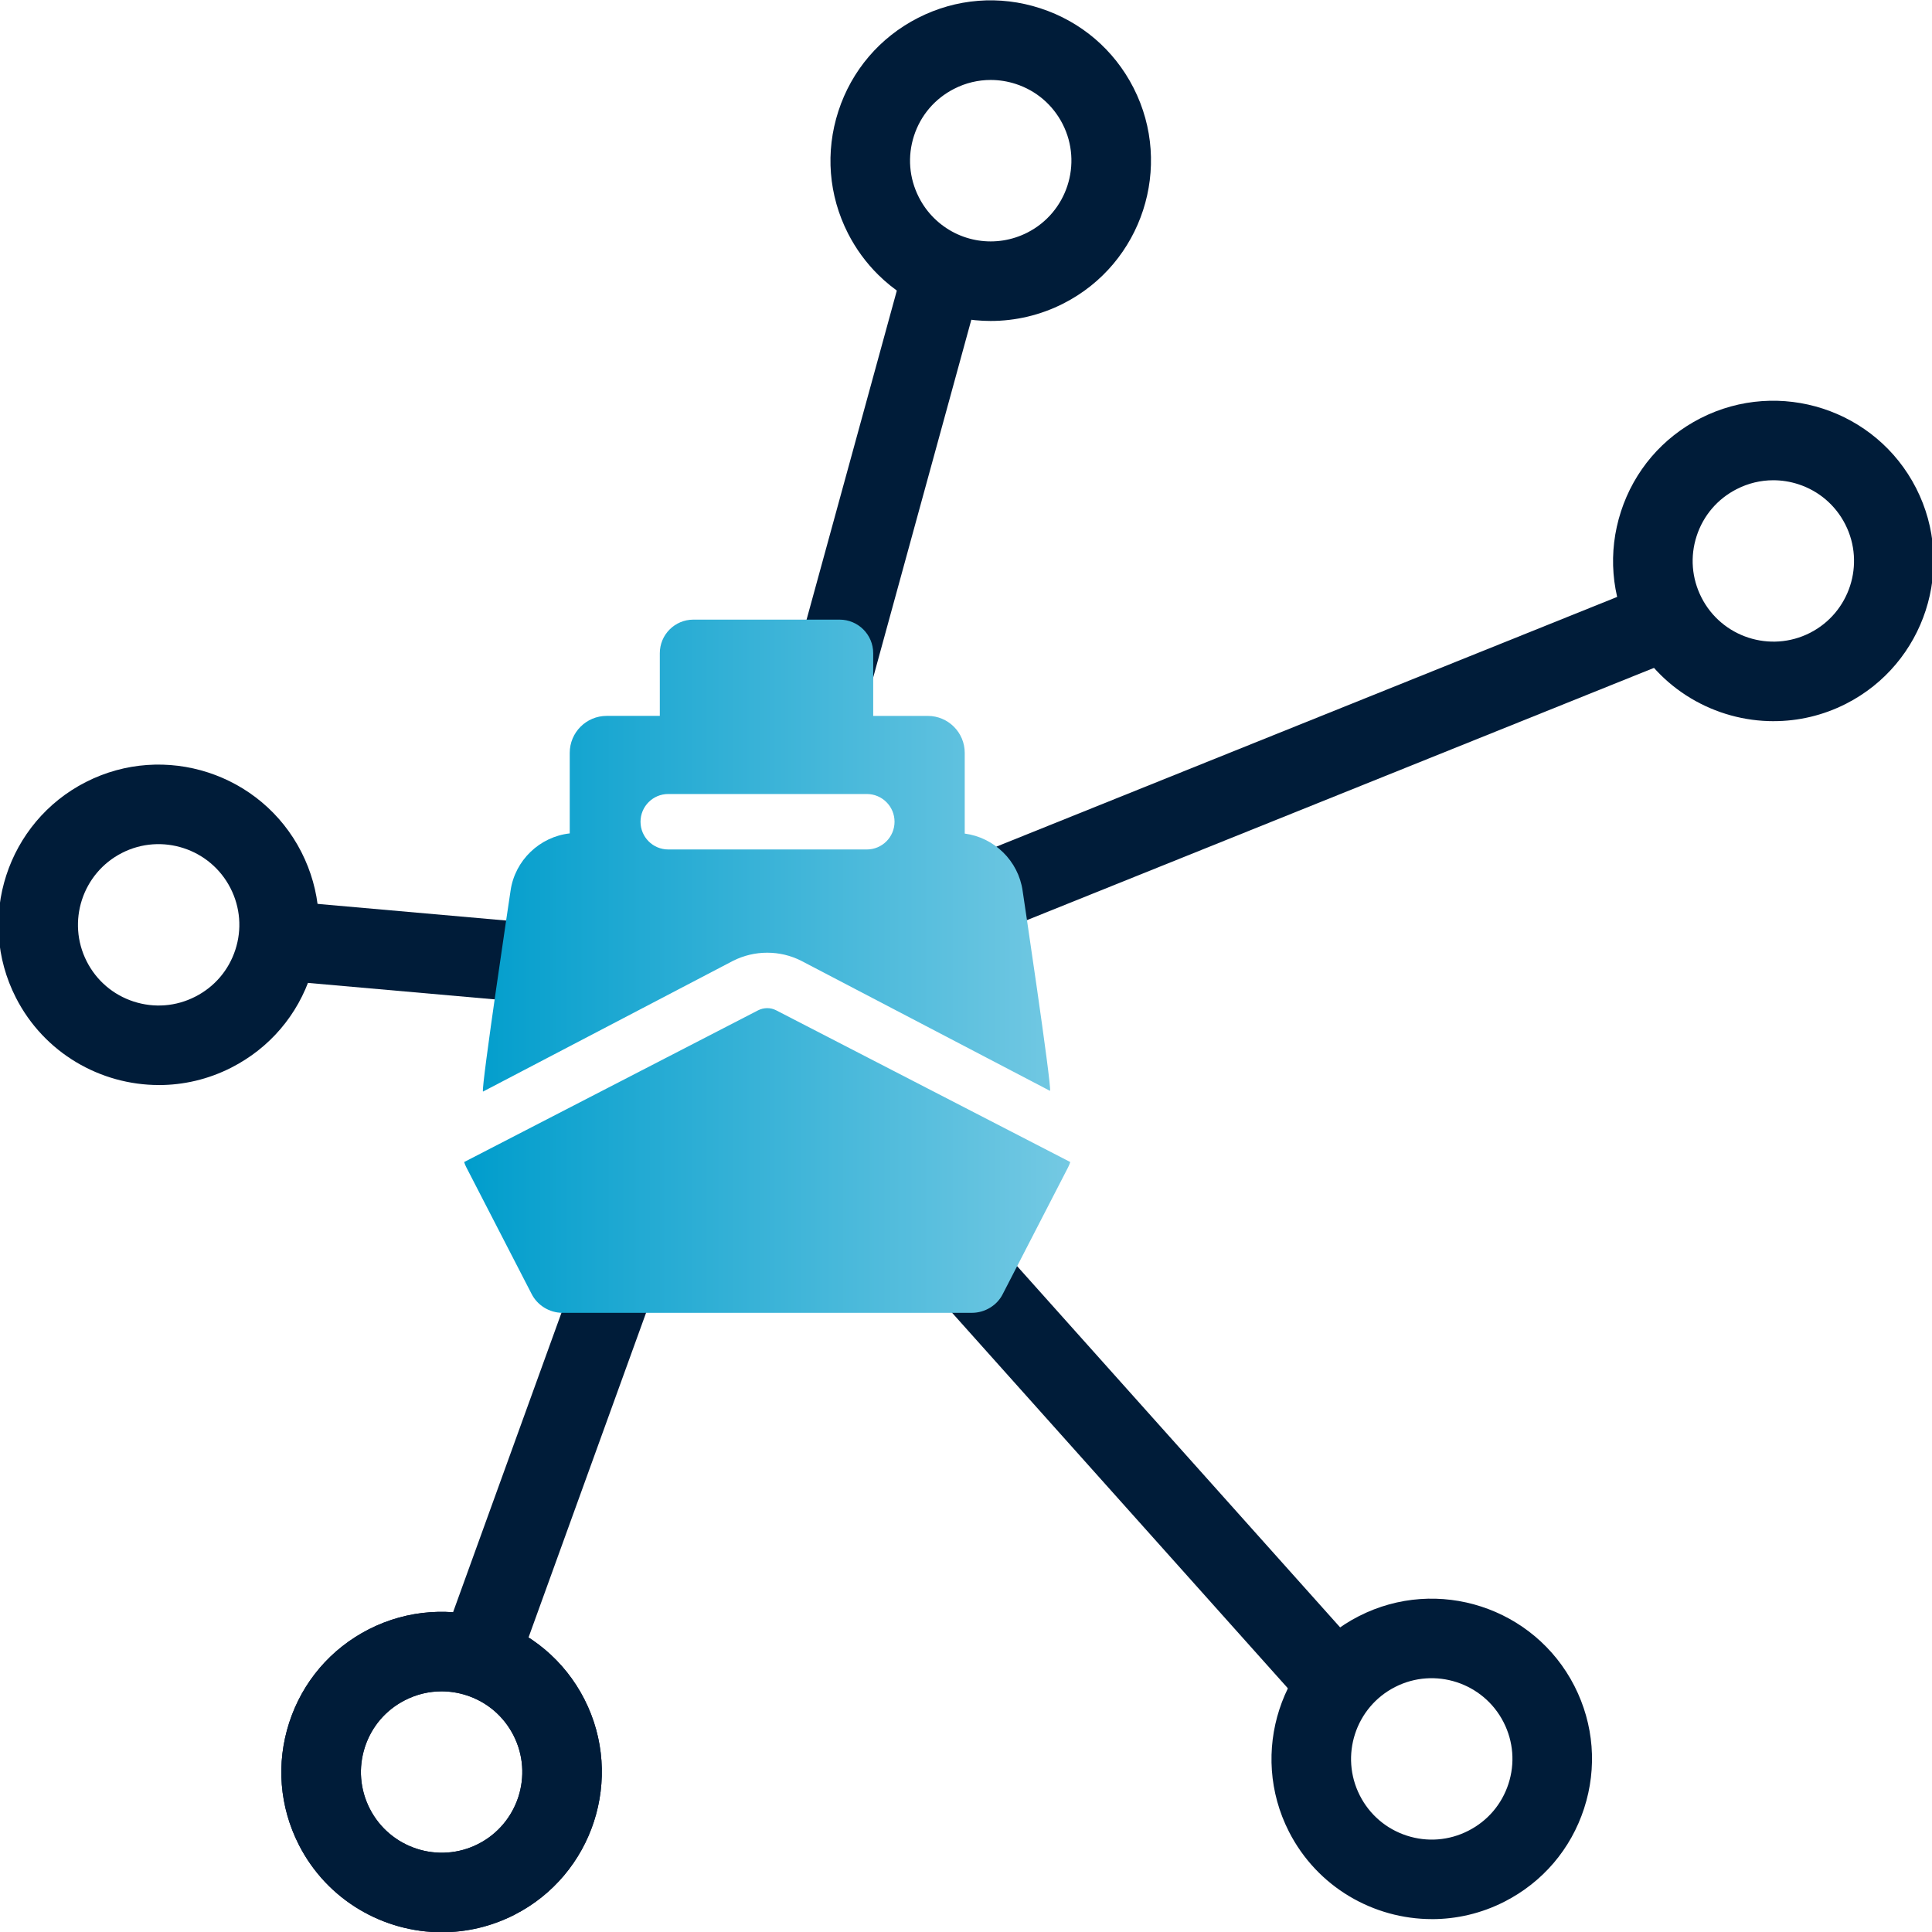
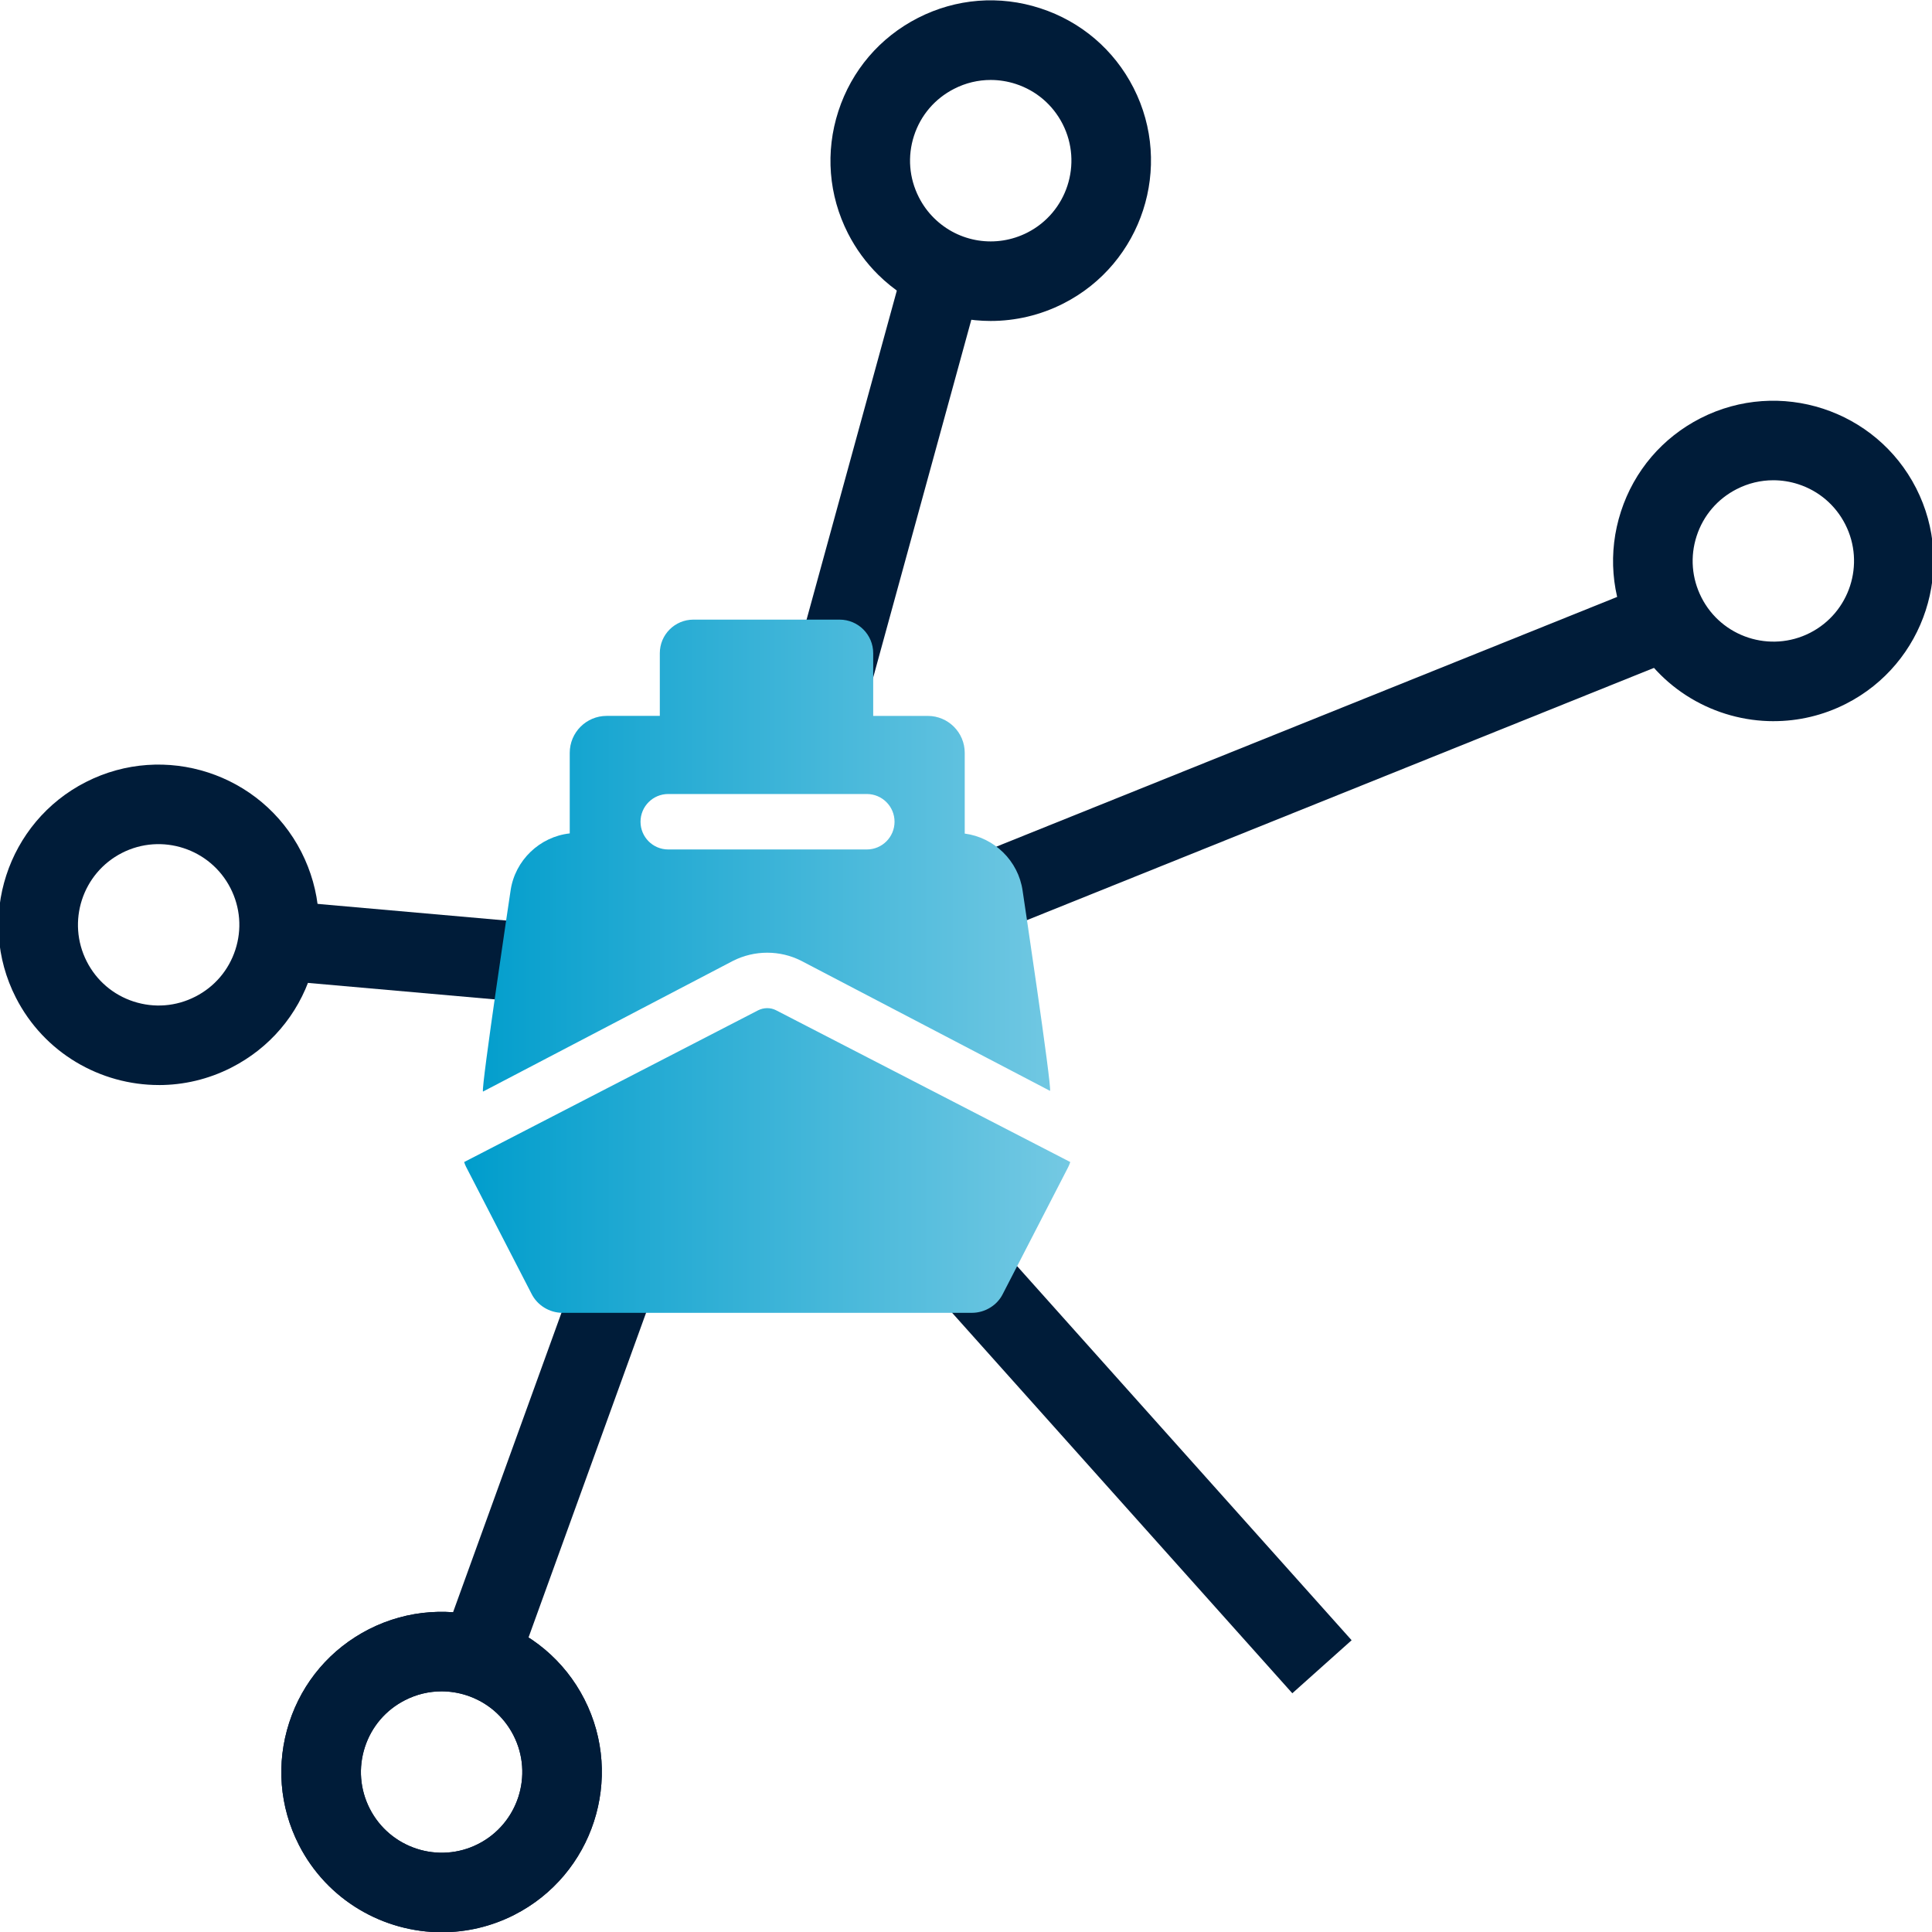
<svg xmlns="http://www.w3.org/2000/svg" id="Pfade" width="85" height="85" viewBox="0 0 85 85">
  <defs>
    <style>
      .cls-1 {
        fill: url(#Telemar_Yachting_Verlauf);
      }

      .cls-2 {
        fill: #001c39;
      }
    </style>
    <linearGradient id="Telemar_Yachting_Verlauf" data-name="Telemar Yachting Verlauf" x1="20.42" y1="42.51" x2="47.087" y2="42.51" gradientUnits="userSpaceOnUse">
      <stop offset="0" stop-color="#009dcc" />
      <stop offset="1" stop-color="#74c9e3" />
    </linearGradient>
  </defs>
  <g>
    <rect class="cls-2" x="29.903" y="19.038" width="18.346" height="3.5" transform="translate(8.692 52.973) rotate(-74.661)" />
    <rect class="cls-2" x="41.134" y="31.742" width="33.461" height="3.501" transform="translate(-8.319 24.016) rotate(-21.914)" />
    <rect class="cls-2" x="12.117" y="59.132" width="26.63" height="3.5" transform="translate(-40.471 64.071) rotate(-70.099)" />
    <rect class="cls-2" x="45.967" y="45.983" width="3.5" height="31.337" transform="translate(-28.948 47.498) rotate(-41.802)" />
    <rect class="cls-2" x="17.584" y="34.871" width="3.5" height="14.253" transform="translate(-24.201 57.565) rotate(-84.957)" />
    <g>
      <path class="cls-2" d="M19.442,85.012c-2.568,0-5.049-1.406-6.294-3.848-.854-1.679-1.005-3.589-.423-5.38s1.826-3.247,3.504-4.103h0c3.466-1.764,7.716-.384,9.482,3.08,1.765,3.464.383,7.718-3.081,9.483-1.022.521-2.113.767-3.188.767ZM19.427,74.412c-.553,0-1.102.13-1.607.389h-.001c-.845.43-1.472,1.163-1.765,2.065-.293.901-.217,1.863.214,2.708.889,1.744,3.032,2.441,4.774,1.552,1.744-.889,2.439-3.03,1.551-4.774-.43-.845-1.164-1.472-2.065-1.765-.361-.117-.732-.175-1.101-.175Z" />
      <path class="cls-2" d="M19.442,85.012c-2.568,0-5.049-1.406-6.294-3.848-.854-1.679-1.005-3.589-.423-5.38s1.826-3.247,3.504-4.103h0c3.466-1.764,7.716-.384,9.482,3.08,1.765,3.464.383,7.718-3.081,9.483-1.022.521-2.113.767-3.188.767ZM19.427,74.412c-.553,0-1.102.13-1.607.389h-.001c-.845.43-1.472,1.163-1.765,2.065-.293.901-.217,1.863.214,2.708.889,1.744,3.032,2.441,4.774,1.552,1.744-.889,2.439-3.03,1.551-4.774-.43-.845-1.164-1.472-2.065-1.765-.361-.117-.732-.175-1.101-.175Z" />
      <path class="cls-2" d="M6.99,47.737c-2.568,0-5.048-1.406-6.293-3.848-1.765-3.464-.383-7.718,3.081-9.483h.001c3.461-1.764,7.716-.383,9.481,3.081.854,1.679,1.005,3.589.423,5.38s-1.826,3.248-3.505,4.103c-1.021.521-2.113.768-3.188.768ZM5.367,37.525c-1.744.889-2.439,3.03-1.551,4.774.43.845,1.164,1.472,2.065,1.765.903.292,1.864.217,2.708-.214.846-.43,1.473-1.163,1.766-2.065.293-.901.217-1.863-.214-2.708-.889-1.745-3.032-2.44-4.774-1.552h0Z" />
      <path class="cls-2" d="M43.586,14.121c-1.81,0-3.595-.697-4.946-2.03-.537-.529-.985-1.143-1.332-1.822-.854-1.677-1.005-3.587-.423-5.378s1.826-3.248,3.504-4.104c1.676-.855,3.587-1.007,5.379-.423,1.791.582,3.248,1.826,4.104,3.504,1.764,3.464.382,7.718-3.081,9.482-1.019.519-2.116.771-3.204.771ZM43.586,3.518c-.553,0-1.102.13-1.607.389h0c-.846.431-1.473,1.164-1.766,2.065-.293.902-.217,1.863.214,2.708.175.344.4.653.67.918,1.088,1.075,2.736,1.331,4.104.634,1.743-.889,2.439-3.03,1.551-4.774-.431-.845-1.164-1.472-2.065-1.765-.361-.117-.732-.175-1.101-.175Z" />
      <path class="cls-2" d="M78.033,31.729c-2.569.001-5.05-1.406-6.294-3.848-.854-1.679-1.005-3.589-.423-5.38s1.826-3.247,3.504-4.103h0c3.465-1.764,7.716-.384,9.482,3.08,1.765,3.464.383,7.718-3.081,9.483-1.022.521-2.113.767-3.188.767ZM78.018,21.129c-.553,0-1.102.13-1.607.389h-.001c-.845.43-1.472,1.163-1.765,2.065-.293.901-.217,1.863.214,2.708.887,1.743,3.028,2.441,4.774,1.552,1.744-.889,2.439-3.03,1.551-4.774-.43-.845-1.164-1.472-2.065-1.765-.361-.117-.732-.175-1.101-.175Z" />
-       <path class="cls-2" d="M63.001,84.433c-2.568,0-5.048-1.406-6.293-3.848-1.765-3.464-.383-7.718,3.081-9.483h.001c3.462-1.765,7.716-.383,9.481,3.081.854,1.679,1.005,3.589.423,5.38s-1.826,3.248-3.505,4.103c-1.021.521-2.113.768-3.188.768ZM61.378,74.221c-1.744.889-2.439,3.03-1.551,4.774.43.845,1.164,1.472,2.065,1.765.903.293,1.864.217,2.708-.214.846-.43,1.473-1.163,1.766-2.065.293-.901.217-1.863-.214-2.708-.888-1.744-3.029-2.442-4.774-1.552h0Z" />
    </g>
  </g>
  <path id="Shipping_1" data-name="Shipping 1" class="cls-1" d="M47.087,51.124c-.026.076-.053.153-.091.225l-2.879,5.584c-.246.495-.782.826-1.357.826h-18.012c-.575,0-1.111-.331-1.365-.842l-2.877-5.58c-.036-.067-.061-.14-.085-.212l12.933-6.675c.251-.126.546-.127.785-.005l12.949,6.68ZM46.196,47.993l-10.944-5.721c-.935-.476-2.056-.477-3.006.003l-10.998,5.751c-.082-.198,1.214-8.836,1.214-8.836.191-1.341,1.283-2.377,2.604-2.524v-3.544c0-.898.728-1.626,1.626-1.626h2.337v-2.759c0-.815.661-1.476,1.476-1.476h6.435c.815,0,1.477.661,1.477,1.477v2.759h2.401c.898,0,1.626.728,1.626,1.626v3.551c1.296.17,2.36,1.195,2.547,2.517v0s1.289,8.604,1.206,8.802ZM39.356,36.153c0-.674-.546-1.22-1.22-1.22h-8.736c-.674,0-1.22.546-1.22,1.22s.546,1.22,1.22,1.22h8.736c.674,0,1.22-.546,1.22-1.22Z" />
</svg>